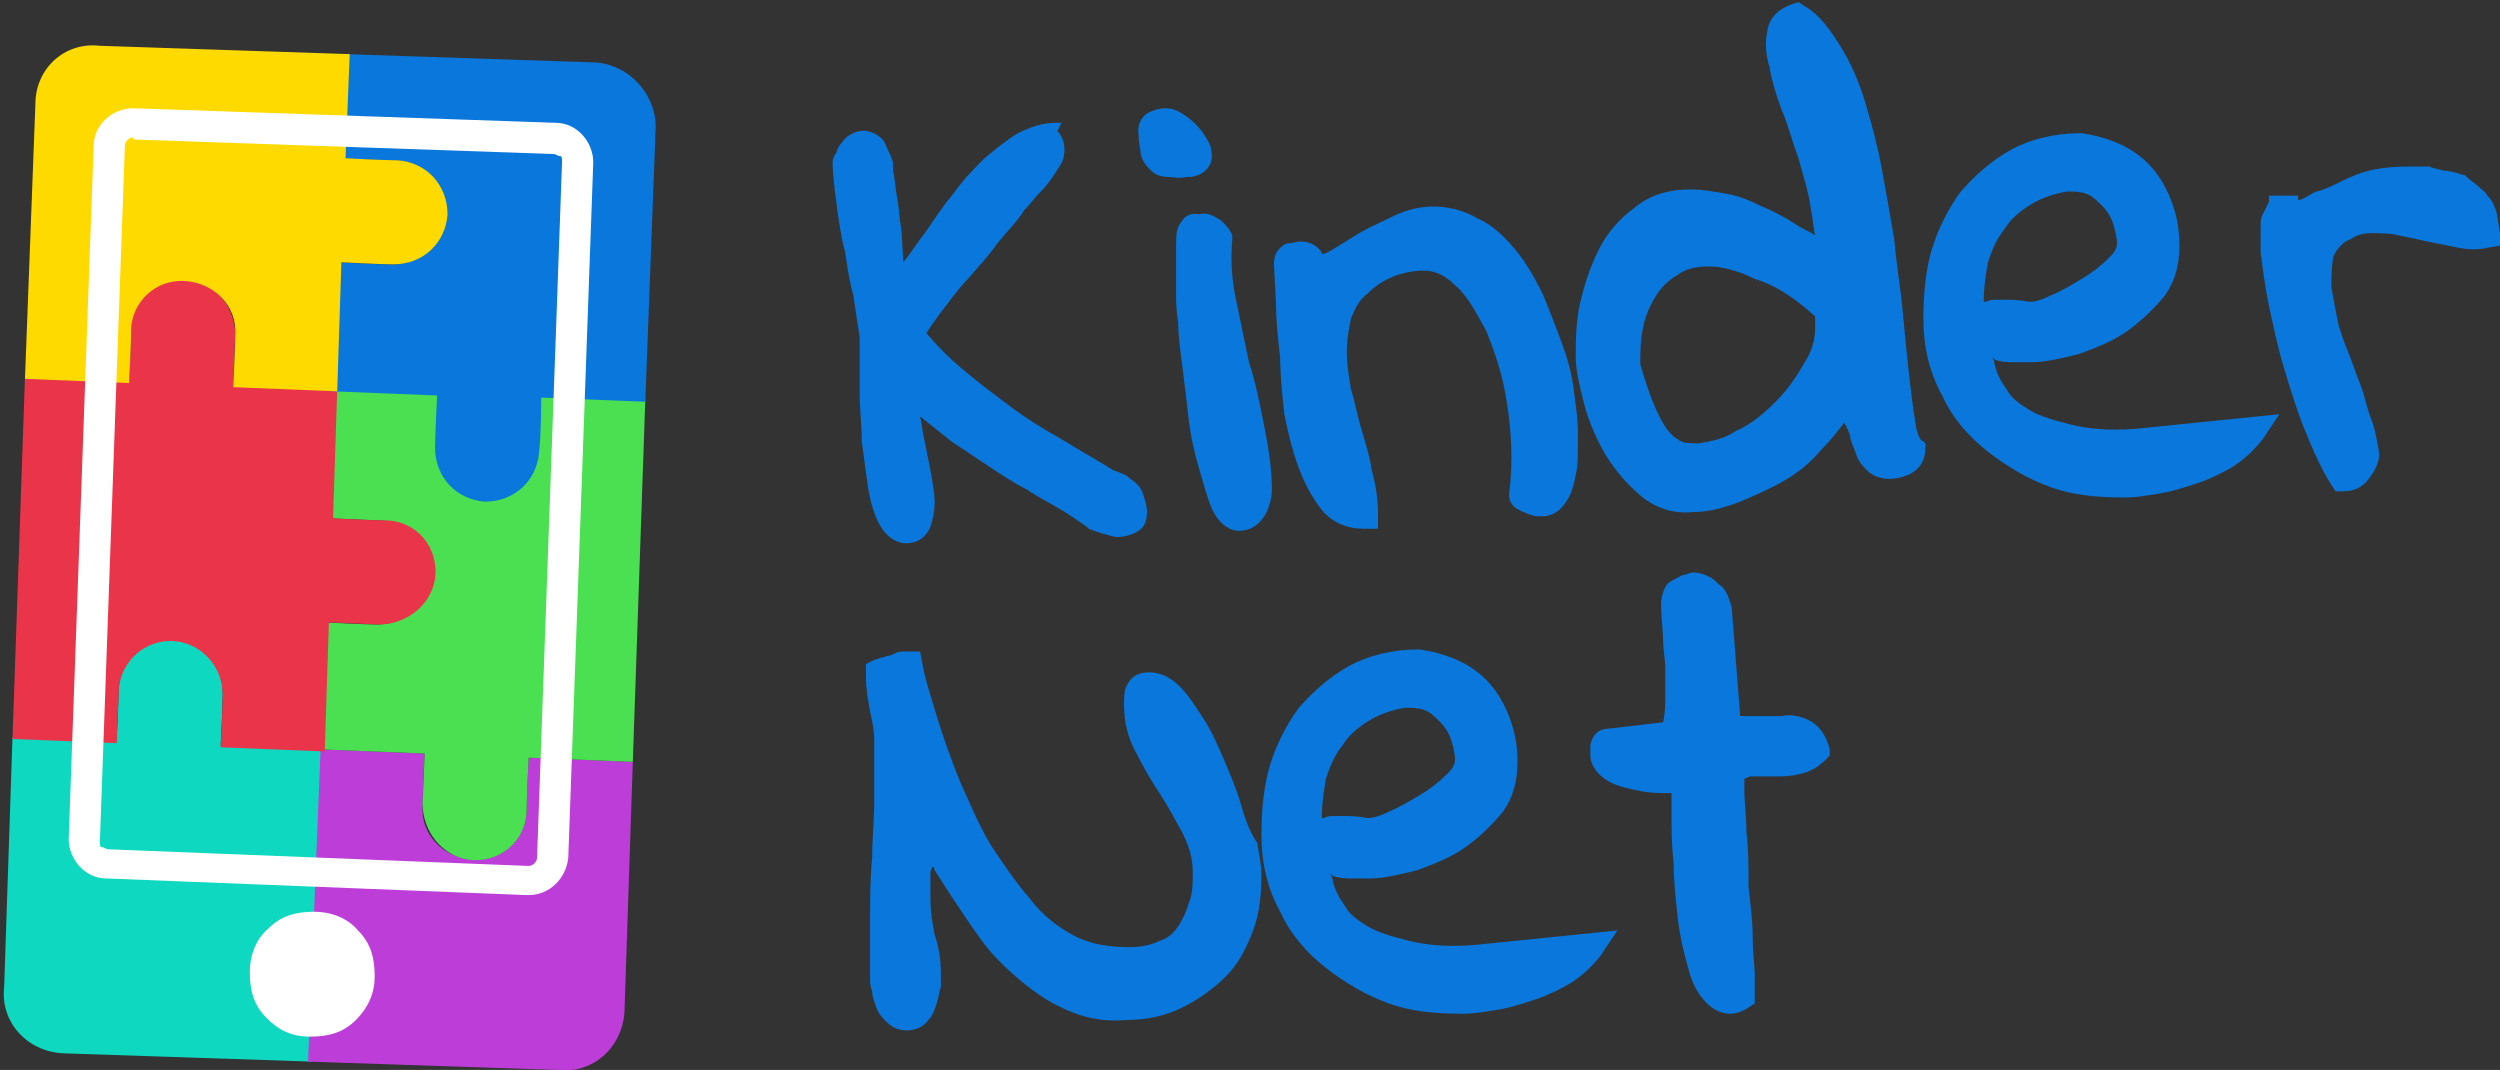
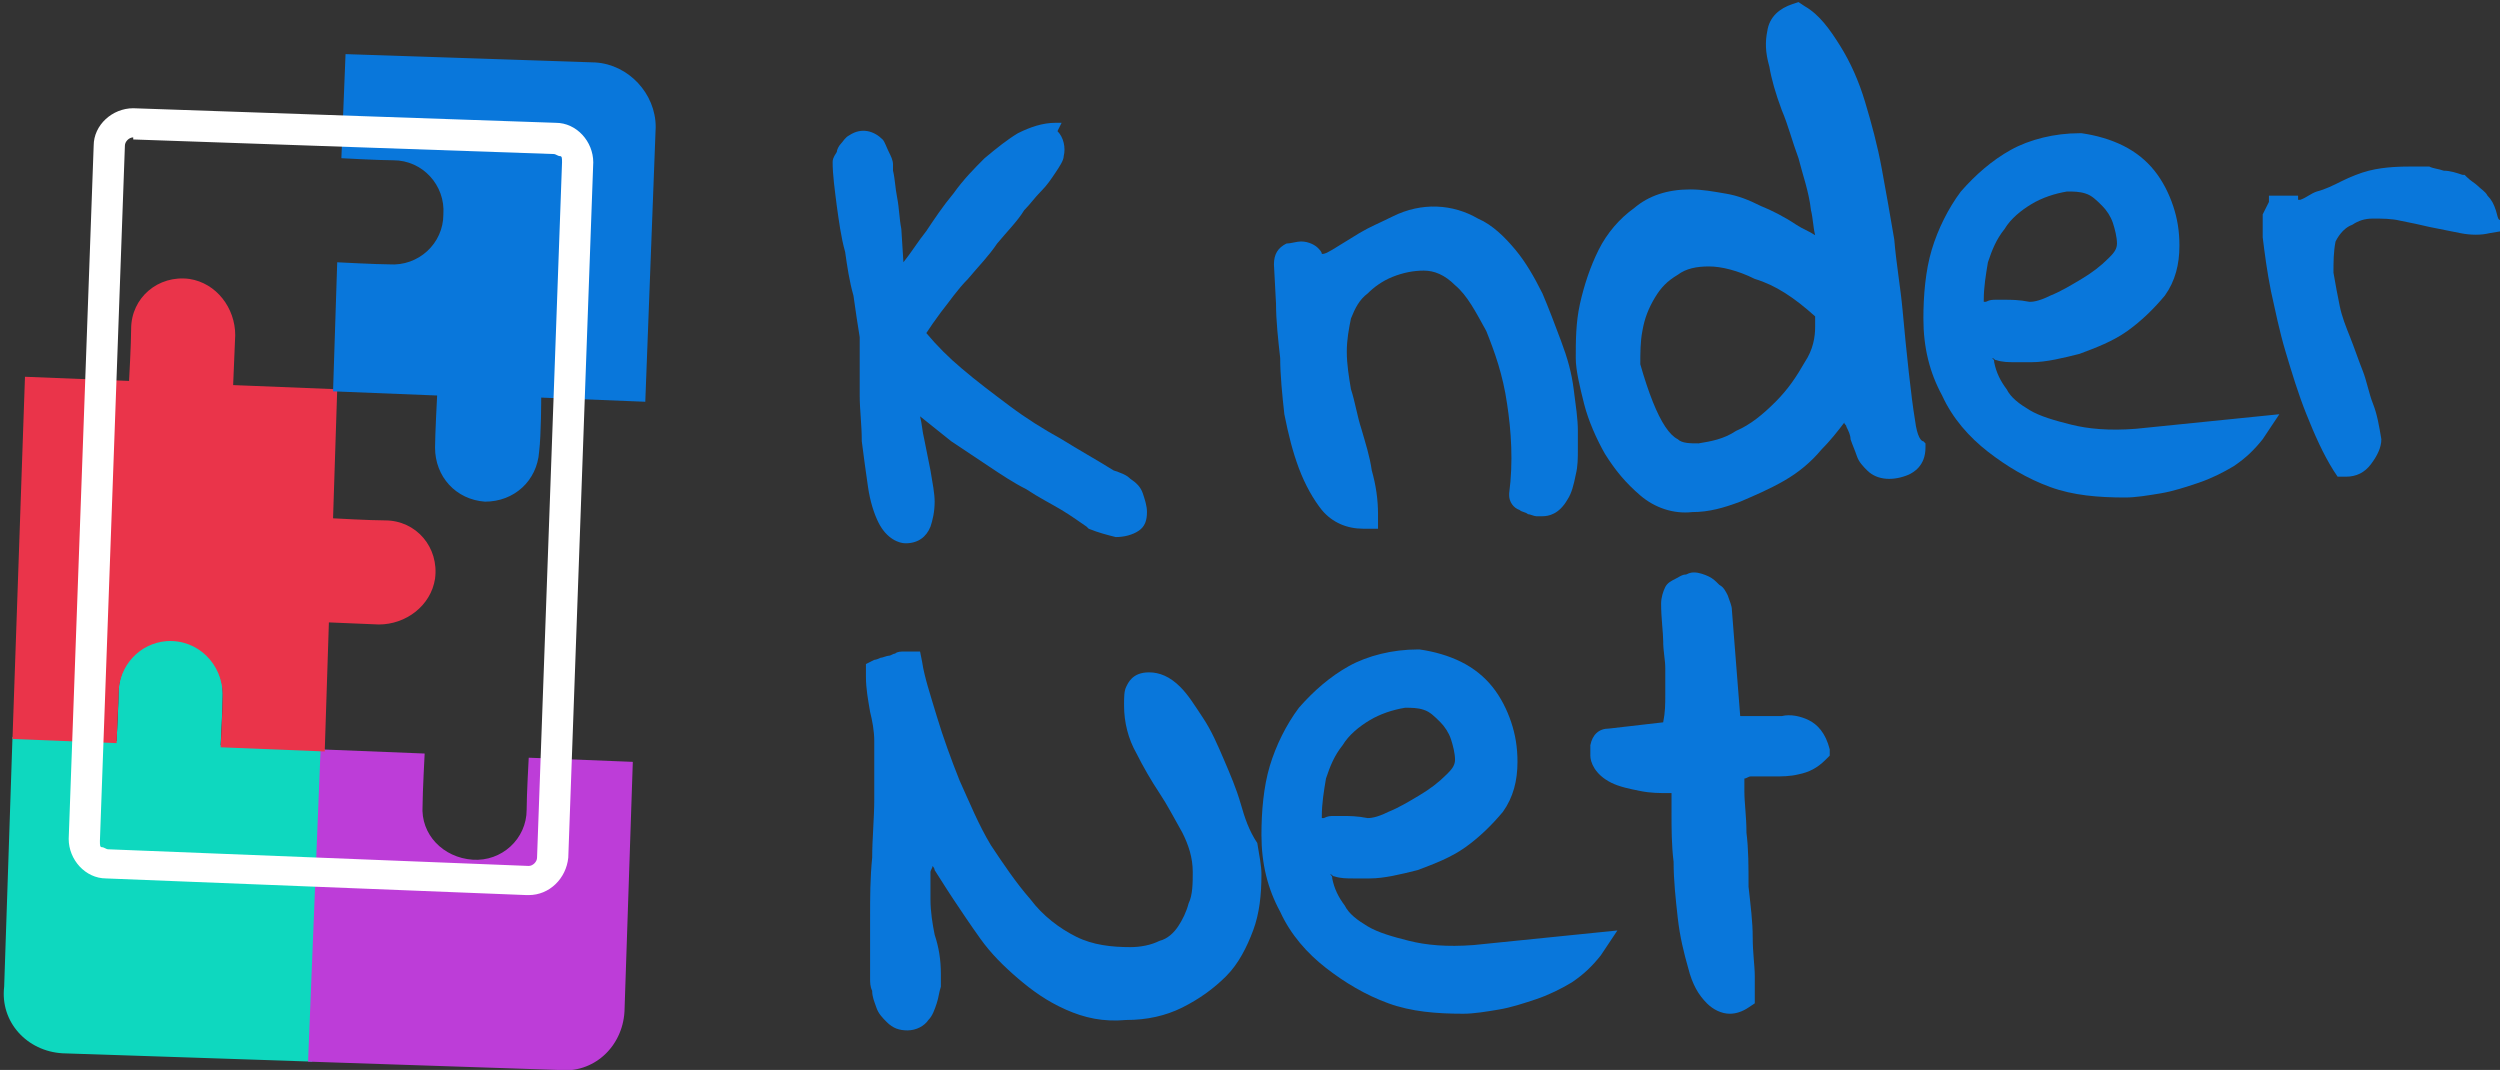
<svg xmlns="http://www.w3.org/2000/svg" version="1.1" id="Layer_1" x="0px" y="0px" viewBox="0 0 120.1 51.4" style="enable-background:new 0 0 120.1 51.4;" xml:space="preserve">
  <rect x="0" y="0" width="120.1" height="51.4" fill="#333333" stroke="none" />
  <style type="text/css">
	.st0{fill:#0ED8BF;}
	.st1{fill:#BD3DD8;}
	.st2{fill:#4BE052;}
	.st3{fill:#EA344A;}
	.st4{fill:#0977DB;}
	.st5{fill:#FFDA00;}
	.st6{fill:#FFFFFF;}
</style>
  <g>
    <g>
      <g>
        <path class="st0" d="M3,50.6L15,51l0.2-5l0.2-5l0.2-5l-5-0.2c0,0,0.1-1.9,0.1-2.5c0-1.4-1-2.5-2.4-2.6s-2.5,1-2.6,2.4     c0,0.7-0.1,2.5-0.1,2.5l-5-0.2l-0.4,12C0,49.1,1.3,50.5,3,50.6z" />
        <path class="st1" d="M30,48.6l0.4-12l-5-0.2c0,0-0.1,1.8-0.1,2.5c0,1.4-1.2,2.5-2.6,2.4s-2.5-1.2-2.4-2.6c0-0.6,0.1-2.5,0.1-2.5     l-5-0.2l-0.2,5L15,46l-0.2,5l12,0.4C28.5,51.6,29.9,50.3,30,48.6z" />
-         <path class="st2" d="M31,19.2l-15-0.5l-0.2,6.2l2.4,0.1c1.3,0,2.4,1,2.5,2.3c0.1,1.5-1.1,2.7-2.6,2.7c-0.6,0-2.5-0.1-2.5-0.1     L15.4,36l5,0.2l-0.1,2.4c0,1.3,0.9,2.5,2.2,2.7c1.5,0.2,2.8-0.9,2.8-2.4c0-0.7,0.1-2.5,0.1-2.5l5,0.2L31,19.2z" />
        <path class="st3" d="M5.6,35.7l0.1-2.4c0-1.3,1-2.4,2.3-2.5c1.5-0.1,2.7,1.1,2.7,2.6c0,0.6-0.1,2.5-0.1,2.5l5,0.2l0.2-6.2     l2.4,0.1c1.3,0,2.5-0.9,2.7-2.2c0.2-1.5-0.9-2.8-2.4-2.8c-0.7,0-2.5-0.1-2.5-0.1l0.2-6.2l-5-0.2l0.1-2.4c0-1.3-0.9-2.5-2.2-2.7     c-1.5-0.2-2.8,0.9-2.8,2.4c0,0.7-0.1,2.5-0.1,2.5l-5-0.2L0.6,35.5L5.6,35.7z" />
        <path class="st4" d="M28.6,3l-12-0.4l-0.2,5c0,0,1.8,0.1,2.5,0.1c1.4,0,2.5,1.2,2.4,2.6c0,1.4-1.2,2.5-2.6,2.4     c-0.6,0-2.5-0.1-2.5-0.1L16,18.8l5,0.2c0,0-0.1,1.9-0.1,2.5c0,1.4,1,2.5,2.4,2.6c1.4,0,2.5-1,2.6-2.4c0.1-0.8,0.1-2.6,0.1-2.6     l5,0.2l0.5-13.2C31.5,4.5,30.2,3.1,28.6,3z" />
-         <path class="st5" d="M1.7,5L1.2,18.2l5,0.2c0,0,0.1-1.8,0.1-2.5c0-1.4,1.2-2.5,2.6-2.4s2.5,1.2,2.4,2.6c0,0.6-0.1,2.5-0.1,2.5     l5,0.2l0.2-6.2c0,0,1.9,0.1,2.5,0.1c1.4,0,2.5-1,2.6-2.4c0-1.4-1-2.5-2.4-2.6c-0.7,0-2.5-0.1-2.5-0.1l0.2-5l-12-0.4     C3.1,2,1.7,3.3,1.7,5z" />
      </g>
      <g>
-         <path class="st6" d="M17.1,49c0.6-0.6,0.9-1.3,0.9-2.1c0-0.9-0.2-1.6-0.8-2.2c-0.5-0.6-1.3-0.9-2.1-0.9c-0.9,0-1.6,0.2-2.2,0.8     c-0.6,0.5-0.9,1.3-0.9,2.1c0,0.9,0.2,1.6,0.8,2.2c0.6,0.6,1.2,0.9,2.1,0.9C15.8,49.8,16.5,49.6,17.1,49z" />
-       </g>
+         </g>
      <g>
        <path class="st6" d="M6.4,5.2v1.5l20.2,0.7c0.1,0,0.2,0.1,0.3,0.1S27,7.6,27,7.8l-1.2,33.4c0,0.2-0.2,0.4-0.4,0.4l0,0L5.2,40.8     c-0.1,0-0.2-0.1-0.3-0.1s-0.1-0.1-0.1-0.3L6,7c0-0.2,0.2-0.4,0.4-0.4V5.2 M6.4,5.2C5.4,5.2,4.5,6,4.5,7L3.3,40.3     c0,1,0.8,1.9,1.8,1.9L25.3,43c0,0,0,0,0.1,0c1,0,1.8-0.8,1.9-1.8l1.2-33.4c0-1-0.8-1.9-1.8-1.9L6.4,5.2L6.4,5.2L6.4,5.2z" />
      </g>
    </g>
    <g>
      <g>
        <g>
          <path class="st4" d="M41,14.2c0.1,0.7,0.2,1.4,0.3,2c0,0.2,0,0.5,0,1s0,1.1,0,1.8c0,0.7,0.1,1.4,0.1,2.2      c0.1,0.8,0.2,1.5,0.3,2.2s0.3,1.3,0.5,1.7c0.4,0.8,1,1,1.3,1c0.6,0,1-0.3,1.2-0.8c0.1-0.3,0.2-0.7,0.2-1.2      c0-0.4-0.1-0.9-0.2-1.5c-0.1-0.5-0.2-1-0.3-1.5c-0.1-0.4-0.1-0.7-0.2-1.1c0.5,0.4,1,0.8,1.5,1.2c0.6,0.4,1.2,0.8,1.8,1.2      c0.6,0.4,1.2,0.8,1.8,1.1c0.6,0.4,1.2,0.7,1.7,1s0.9,0.6,1.2,0.8l0.1,0.1c0.5,0.2,0.9,0.3,1.3,0.4c0.4,0,0.8-0.1,1.1-0.3      c0.3-0.2,0.4-0.5,0.4-0.9c0-0.3-0.1-0.6-0.2-0.9c-0.1-0.3-0.3-0.5-0.6-0.7c-0.2-0.2-0.5-0.3-0.8-0.4c-0.8-0.5-1.7-1-2.5-1.5      c-0.9-0.5-1.7-1-2.5-1.6s-1.6-1.2-2.3-1.8c-0.6-0.5-1.2-1.1-1.7-1.7c0.2-0.3,0.4-0.6,0.7-1c0.4-0.5,0.8-1.1,1.3-1.6      c0.5-0.6,1-1.1,1.4-1.7c0.5-0.6,1-1.1,1.3-1.6c0.3-0.3,0.5-0.6,0.8-0.9c0.3-0.3,0.5-0.6,0.7-0.9c0.2-0.3,0.4-0.6,0.4-0.8      c0.1-0.4,0-0.9-0.3-1.2L51,5.9h-0.3c-0.6,0-1.2,0.2-1.8,0.5c-0.5,0.3-1,0.7-1.6,1.2c-0.5,0.5-1,1-1.5,1.7      c-0.5,0.6-0.9,1.2-1.3,1.8c-0.4,0.5-0.7,1-1.1,1.5l0,0L43.3,11c-0.1-0.5-0.1-1-0.2-1.5C43,9,43,8.6,42.9,8.2V8.1c0,0,0,0,0-0.2      s-0.1-0.4-0.2-0.6c-0.1-0.2-0.2-0.5-0.3-0.6c-0.4-0.4-1-0.6-1.6-0.2c-0.2,0.1-0.3,0.3-0.4,0.4c-0.1,0.1-0.2,0.3-0.2,0.4      C40,7.6,40,7.7,40,7.8c0,0.6,0.1,1.3,0.2,2.1c0.1,0.7,0.2,1.5,0.4,2.2C40.7,12.8,40.8,13.5,41,14.2z" />
-           <path class="st4" d="M55.3,8.2c0.2,0.2,0.5,0.3,0.8,0.3s0.5,0.1,0.9,0h0.2l0,0c0.8-0.1,1.1-0.7,1-1.2c0-0.3-0.2-0.6-0.4-0.9      S57.3,5.8,57,5.6c-0.4-0.3-0.7-0.4-1-0.4s-0.6,0.1-0.8,0.2s-0.6,0.4-0.5,1.1c0,0.4,0.1,0.7,0.1,0.9C54.9,7.8,55.1,8,55.3,8.2z" />
-           <path class="st4" d="M56.8,10.6c-0.3,0.3-0.3,0.7-0.3,1.3v0.4c0,0.2,0,0.4,0,0.7s0,0.5,0,0.7v0.5c0,0.2,0,0.7,0.1,1.3      c0,0.6,0.1,1.3,0.2,2.1c0.1,0.8,0.2,1.6,0.3,2.5s0.3,1.7,0.5,2.4c0.2,0.7,0.4,1.4,0.6,1.9c0.4,0.9,1,1.1,1.3,1.1      c0.6,0,1-0.3,1.3-0.8c0.2-0.4,0.3-0.8,0.3-1.2c0-1.1-0.2-2.2-0.4-3.2s-0.4-2-0.7-2.9c-0.2-1-0.4-1.9-0.6-2.9      c-0.2-0.9-0.3-1.9-0.2-3v-0.2l-0.1-0.2c-0.2-0.3-0.4-0.5-0.6-0.6c-0.3-0.2-0.6-0.3-0.9-0.2C57.2,10.2,56.9,10.4,56.8,10.6z" />
          <path class="st4" d="M61.7,19.9c0.2,1,0.4,1.8,0.7,2.6c0.3,0.8,0.7,1.5,1.1,2c0.5,0.6,1.2,0.9,2,0.9h0.7v-0.7      c0-0.7-0.1-1.4-0.3-2.1c-0.1-0.7-0.3-1.3-0.5-2c-0.2-0.6-0.3-1.3-0.5-1.9c-0.1-0.6-0.2-1.2-0.2-1.8c0-0.6,0.1-1.1,0.2-1.6      c0.2-0.5,0.4-0.9,0.8-1.2c0.3-0.3,0.7-0.6,1.2-0.8s1-0.3,1.5-0.3s1,0.2,1.5,0.7c0.6,0.5,1,1.3,1.5,2.2c0.4,1,0.8,2.1,1,3.5      c0.2,1.3,0.3,2.8,0.1,4.3v0.1c0,0.3,0.2,0.6,0.5,0.7c0.1,0.1,0.3,0.1,0.4,0.2c0.1,0,0.3,0.1,0.4,0.1s0.2,0,0.3,0      c0.3,0,0.8-0.1,1.2-0.8c0.2-0.3,0.3-0.7,0.4-1.2c0.1-0.4,0.1-0.8,0.1-1.2c0-0.4,0-0.7,0-0.9c0-0.6-0.1-1.2-0.2-2      s-0.3-1.5-0.6-2.3c-0.3-0.8-0.6-1.6-0.9-2.3c-0.4-0.8-0.8-1.5-1.3-2.1c-0.5-0.6-1.1-1.2-1.8-1.5c-1.2-0.7-2.7-0.8-4.1-0.1      c-0.6,0.3-1.1,0.5-1.6,0.8L64,12c-0.2,0.1-0.3,0.2-0.5,0.2c0-0.1-0.1-0.2-0.2-0.3c-0.1-0.1-0.4-0.3-0.8-0.3      c-0.2,0-0.5,0.1-0.7,0.1c-0.4,0.2-0.6,0.5-0.6,1l0.1,1.9c0,0.8,0.1,1.7,0.2,2.6C61.5,18,61.6,19,61.7,19.9z" />
          <path class="st4" d="M92,20.2c-0.1-0.6-0.2-1.4-0.3-2.3c-0.1-0.9-0.2-1.9-0.3-3c-0.1-1.1-0.3-2.2-0.4-3.4      c-0.2-1.2-0.4-2.3-0.6-3.4s-0.5-2.2-0.8-3.2S88.9,3,88.4,2.2s-1-1.5-1.7-1.9l-0.3-0.2l-0.3,0.1c-0.6,0.2-1.1,0.6-1.2,1.3      c-0.1,0.5-0.1,1,0.1,1.7c0.1,0.6,0.3,1.3,0.6,2.1c0.3,0.7,0.5,1.5,0.8,2.3c0.2,0.8,0.5,1.6,0.6,2.5c0.1,0.4,0.1,0.8,0.2,1.2      c-0.3-0.2-0.6-0.3-0.9-0.5c-0.6-0.4-1.2-0.7-1.7-0.9c-0.6-0.3-1.1-0.5-1.7-0.6s-1.1-0.2-1.7-0.2c-1.1,0-2,0.3-2.7,0.9      c-0.7,0.5-1.3,1.2-1.7,2c-0.4,0.8-0.7,1.7-0.9,2.6c-0.2,0.9-0.2,1.8-0.2,2.6c0,0.6,0.2,1.4,0.4,2.2c0.2,0.8,0.6,1.7,1,2.4      c0.5,0.8,1,1.4,1.7,2s1.6,0.9,2.5,0.8c0.8,0,1.5-0.2,2.3-0.5c0.7-0.3,1.4-0.6,2.1-1s1.3-0.9,1.8-1.5c0.4-0.4,0.8-0.9,1.1-1.3      c0,0.1,0.1,0.1,0.1,0.2c0.1,0.2,0.2,0.4,0.2,0.6c0.1,0.3,0.2,0.5,0.3,0.8c0.1,0.3,0.3,0.5,0.5,0.7c0.5,0.5,1.3,0.5,2,0.2      c0.2-0.1,0.8-0.4,0.8-1.3v-0.2l-0.1-0.1C92.3,21.2,92.1,21,92,20.2z M87.2,15.2v0.5c0,0.5-0.1,1.1-0.5,1.7      c-0.4,0.7-0.8,1.3-1.4,1.9s-1.2,1.1-1.9,1.4c-0.6,0.4-1.2,0.5-1.8,0.6c-0.4,0-0.8,0-1-0.2c-0.2-0.1-0.4-0.3-0.6-0.6      c-0.2-0.3-0.4-0.7-0.6-1.2s-0.4-1.1-0.6-1.8c0-0.5,0-1.1,0.1-1.6c0.1-0.6,0.3-1.1,0.6-1.6c0.3-0.5,0.6-0.8,1.1-1.1      c0.4-0.3,0.9-0.4,1.5-0.4s1.4,0.2,2.2,0.6C85.3,13.7,86.2,14.3,87.2,15.2z" />
          <path class="st4" d="M99.5,20.4c-0.8-0.2-1.5-0.4-2-0.7c-0.5-0.3-0.9-0.6-1.1-1c-0.3-0.4-0.5-0.8-0.6-1.3c0-0.1,0-0.1-0.1-0.2      c0.1,0,0.1,0.1,0.2,0.1c0.3,0.1,0.6,0.1,0.9,0.1h0.8c0.7,0,1.5-0.2,2.3-0.4c0.8-0.3,1.6-0.6,2.3-1.1c0.7-0.5,1.3-1.1,1.8-1.7      c0.5-0.7,0.7-1.5,0.7-2.4c0-0.7-0.1-1.3-0.3-1.9c-0.2-0.6-0.5-1.2-0.9-1.7S102.6,7.3,102,7s-1.3-0.5-2-0.6h-0.1      c-1.2,0-2.4,0.3-3.3,0.8s-1.7,1.2-2.4,2C93.6,10,93.1,11,92.8,12s-0.4,2.2-0.4,3.3c0,1.4,0.3,2.6,0.9,3.7c0.5,1.1,1.3,2,2.2,2.7      c0.9,0.7,1.9,1.3,3,1.7c1.1,0.4,2.3,0.5,3.6,0.5c0.5,0,1.1-0.1,1.7-0.2s1.2-0.3,1.8-0.5c0.6-0.2,1.2-0.5,1.7-0.8      c0.6-0.4,1-0.8,1.4-1.3l0.8-1.2l-6.9,0.7C101.3,20.7,100.3,20.6,99.5,20.4z M97.5,14.5c-0.5-0.1-0.9-0.1-1.2-0.1      c-0.1,0-0.3,0-0.4,0c-0.2,0-0.3,0-0.5,0.1h-0.1v-0.1c0-0.6,0.1-1.2,0.2-1.8c0.2-0.6,0.4-1.1,0.8-1.6c0.3-0.5,0.8-0.9,1.3-1.2      s1.1-0.5,1.7-0.6c0.3,0,0.6,0,0.9,0.1s0.5,0.3,0.8,0.6c0.2,0.2,0.4,0.5,0.5,0.8s0.2,0.7,0.2,1s-0.2,0.5-0.4,0.7      c-0.4,0.4-0.8,0.7-1.3,1s-1,0.6-1.5,0.8C97.9,14.5,97.6,14.5,97.5,14.5z" />
-           <path class="st4" d="M119.9,10.1c-0.1-0.3-0.2-0.5-0.4-0.7c-0.1-0.2-0.3-0.3-0.5-0.5c-0.1-0.1-0.3-0.2-0.5-0.4l-0.1-0.1h-0.1      c-0.3-0.1-0.6-0.2-0.9-0.2c-0.3-0.1-0.5-0.1-0.7-0.2c-0.2,0-0.5,0-0.7,0c-0.6,0-1.4,0-2.2,0.2c-0.4,0.1-0.9,0.3-1.3,0.5      s-0.8,0.4-1.2,0.5c-0.3,0.1-0.5,0.3-0.8,0.4h-0.1l0,0V9.4H109v0.3c-0.1,0.2-0.2,0.4-0.3,0.6c-0.1,0.2-0.1,0.4-0.1,0.7      c0,0.2,0,0.4,0,0.7c0,0.1,0,0.3,0,0.4c0.1,0.8,0.2,1.6,0.4,2.6c0.2,0.9,0.4,1.9,0.7,2.9c0.3,1,0.6,2,1,3s0.8,1.9,1.3,2.7      l0.2,0.3h0.4c0.5,0,0.9-0.2,1.2-0.6c0.3-0.4,0.5-0.8,0.5-1.2c-0.1-0.6-0.2-1.2-0.4-1.7c-0.2-0.5-0.3-1.1-0.5-1.6      s-0.4-1.1-0.6-1.6s-0.4-1-0.5-1.5s-0.2-1-0.3-1.6c0-0.5,0-1,0.1-1.5c0.2-0.4,0.5-0.7,0.8-0.8c0.3-0.2,0.6-0.3,1-0.3      s0.9,0,1.3,0.1c0.5,0.1,1,0.2,1.4,0.3c0.5,0.1,1,0.2,1.5,0.3s1,0.1,1.4,0l0.6-0.1v-0.6C120,10.7,120,10.4,119.9,10.1z" />
+           <path class="st4" d="M119.9,10.1c-0.1-0.3-0.2-0.5-0.4-0.7c-0.1-0.2-0.3-0.3-0.5-0.5c-0.1-0.1-0.3-0.2-0.5-0.4l-0.1-0.1h-0.1      c-0.3-0.1-0.6-0.2-0.9-0.2c-0.3-0.1-0.5-0.1-0.7-0.2c-0.2,0-0.5,0-0.7,0c-0.6,0-1.4,0-2.2,0.2c-0.4,0.1-0.9,0.3-1.3,0.5      s-0.8,0.4-1.2,0.5c-0.3,0.1-0.5,0.3-0.8,0.4h-0.1l0,0V9.4H109v0.3c-0.1,0.2-0.2,0.4-0.3,0.6c0,0.2,0,0.4,0,0.7c0,0.1,0,0.3,0,0.4c0.1,0.8,0.2,1.6,0.4,2.6c0.2,0.9,0.4,1.9,0.7,2.9c0.3,1,0.6,2,1,3s0.8,1.9,1.3,2.7      l0.2,0.3h0.4c0.5,0,0.9-0.2,1.2-0.6c0.3-0.4,0.5-0.8,0.5-1.2c-0.1-0.6-0.2-1.2-0.4-1.7c-0.2-0.5-0.3-1.1-0.5-1.6      s-0.4-1.1-0.6-1.6s-0.4-1-0.5-1.5s-0.2-1-0.3-1.6c0-0.5,0-1,0.1-1.5c0.2-0.4,0.5-0.7,0.8-0.8c0.3-0.2,0.6-0.3,1-0.3      s0.9,0,1.3,0.1c0.5,0.1,1,0.2,1.4,0.3c0.5,0.1,1,0.2,1.5,0.3s1,0.1,1.4,0l0.6-0.1v-0.6C120,10.7,120,10.4,119.9,10.1z" />
        </g>
      </g>
      <g>
        <path class="st4" d="M59.6,38.6c-0.2-0.7-0.5-1.4-0.8-2.1c-0.3-0.7-0.6-1.4-1-2s-0.7-1.1-1.1-1.5c-0.5-0.5-1-0.7-1.5-0.7     c-0.8,0-1,0.5-1.1,0.7S54,33.5,54,33.9c0,0.8,0.2,1.6,0.6,2.3c0.3,0.6,0.7,1.3,1.1,1.9c0.4,0.6,0.7,1.2,1.1,1.9     c0.3,0.6,0.5,1.2,0.5,1.9c0,0.5,0,1.1-0.2,1.5c-0.1,0.4-0.3,0.8-0.5,1.1s-0.5,0.6-0.9,0.7c-0.4,0.2-0.9,0.3-1.4,0.3     c-0.9,0-1.8-0.1-2.6-0.5s-1.6-1-2.2-1.8c-0.7-0.8-1.3-1.7-1.9-2.6c-0.6-1-1-2-1.5-3.1c-0.4-1-0.8-2.1-1.1-3.1s-0.6-1.9-0.7-2.6     l-0.1-0.5h-0.8c-0.1,0-0.3,0-0.4,0.1c-0.1,0-0.2,0.1-0.3,0.1s-0.3,0.1-0.4,0.1c-0.2,0.1-0.3,0.1-0.3,0.1l-0.4,0.2v0.6     c0,0.6,0.1,1.1,0.2,1.7c0.1,0.4,0.2,0.9,0.2,1.4c0,0.9,0,1.9,0,2.8c0,0.9-0.1,1.9-0.1,2.8c-0.1,1-0.1,1.9-0.1,2.9s0,2,0,2.9     c0,0.2,0,0.4,0.1,0.6c0,0.3,0.1,0.5,0.2,0.8c0.1,0.3,0.3,0.5,0.5,0.7c0.3,0.3,0.6,0.4,1,0.4s0.8-0.2,1-0.5     c0.2-0.2,0.3-0.5,0.4-0.8c0.1-0.3,0.1-0.5,0.2-0.8c0-0.3,0-0.5,0-0.6c0-0.7-0.1-1.3-0.3-1.9c-0.1-0.5-0.2-1.1-0.2-1.7v-0.6     c0-0.2,0-0.5,0-0.7c0-0.1,0.1-0.2,0.1-0.3c0,0,0.1,0.1,0.1,0.2c0.2,0.3,0.5,0.8,0.9,1.4c0.4,0.6,0.8,1.2,1.3,1.9s1.1,1.3,1.8,1.9     c0.7,0.6,1.4,1.1,2.3,1.5c0.9,0.4,1.8,0.6,2.9,0.5c1,0,1.9-0.2,2.7-0.6c0.8-0.4,1.5-0.9,2.1-1.5s1-1.4,1.3-2.2s0.4-1.7,0.4-2.7     c0-0.4-0.1-0.9-0.2-1.5C60,39.9,59.8,39.3,59.6,38.6z" />
        <path class="st4" d="M67.7,45.2c-0.8-0.2-1.5-0.4-2-0.7s-0.9-0.6-1.1-1c-0.3-0.4-0.5-0.8-0.6-1.3c0-0.1,0-0.1-0.1-0.2     c0.1,0,0.1,0.1,0.2,0.1c0.3,0.1,0.6,0.1,0.9,0.1h0.8c0.7,0,1.5-0.2,2.3-0.4c0.8-0.3,1.6-0.6,2.3-1.1c0.7-0.5,1.3-1.1,1.8-1.7     c0.5-0.7,0.7-1.5,0.7-2.4c0-0.7-0.1-1.3-0.3-1.9c-0.2-0.6-0.5-1.2-0.9-1.7s-0.9-0.9-1.5-1.2s-1.3-0.5-2-0.6h-0.1     c-1.2,0-2.4,0.3-3.3,0.8c-0.9,0.5-1.7,1.2-2.4,2c-0.6,0.8-1.1,1.8-1.4,2.8c-0.3,1-0.4,2.2-0.4,3.3c0,1.4,0.3,2.6,0.9,3.7     c0.5,1.1,1.3,2,2.2,2.7c0.9,0.7,1.9,1.3,3,1.7s2.3,0.5,3.6,0.5c0.5,0,1.1-0.1,1.7-0.2c0.6-0.1,1.2-0.3,1.8-0.5     c0.6-0.2,1.2-0.5,1.7-0.8c0.6-0.4,1-0.8,1.4-1.3l0.8-1.2l-6.9,0.7C69.5,45.5,68.5,45.4,67.7,45.2z M65.7,39.3     c-0.5-0.1-0.9-0.1-1.2-0.1c-0.1,0-0.3,0-0.4,0c-0.2,0-0.3,0-0.5,0.1h-0.1v-0.1c0-0.6,0.1-1.2,0.2-1.8c0.2-0.6,0.4-1.1,0.8-1.6     c0.3-0.5,0.8-0.9,1.3-1.2s1.1-0.5,1.7-0.6c0.3,0,0.6,0,0.9,0.1s0.5,0.3,0.8,0.6c0.2,0.2,0.4,0.5,0.5,0.8s0.2,0.7,0.2,1     s-0.2,0.5-0.4,0.7c-0.4,0.4-0.8,0.7-1.3,1s-1,0.6-1.5,0.8C66.1,39.3,65.8,39.3,65.7,39.3z" />
        <path class="st4" d="M86.9,34.6c-0.4-0.2-0.9-0.3-1.3-0.2h-2l-0.4-5.1c0-0.2-0.1-0.4-0.2-0.7c-0.1-0.2-0.2-0.4-0.4-0.5     c-0.2-0.2-0.3-0.3-0.5-0.4s-0.5-0.2-0.7-0.2c-0.1,0-0.2,0-0.4,0.1c-0.2,0-0.3,0.1-0.5,0.2S80.1,28,80,28.2s-0.2,0.5-0.2,0.8     c0,0.7,0.1,1.4,0.1,1.8c0,0.5,0.1,0.9,0.1,1.3c0,0.4,0,0.8,0,1.3c0,0.4,0,0.8-0.1,1.3L77.3,35c-0.5,0-0.8,0.3-0.9,0.8     c0,0.2,0,0.4,0,0.5c0,0.3,0.2,0.9,1,1.3c0.4,0.2,0.9,0.3,1.4,0.4c0.5,0.1,0.9,0.1,1.4,0.1h0.1c0,0.3,0,0.6,0,0.9     c0,0.8,0,1.6,0.1,2.4c0,0.9,0.1,1.8,0.2,2.7s0.3,1.7,0.5,2.4c0.2,0.8,0.5,1.3,0.9,1.7c0.3,0.3,0.7,0.5,1.1,0.5     c0.3,0,0.6-0.1,0.9-0.3l0.3-0.2v-0.4c0-0.1,0-0.4,0-0.9s-0.1-1.1-0.1-1.9c0-0.7-0.1-1.5-0.2-2.4c0-1,0-1.8-0.1-2.6     c0-0.8-0.1-1.4-0.1-2c0-0.2,0-0.4,0-0.6c0.1,0,0.2-0.1,0.3-0.1c0.4,0,0.7,0,1.1,0s0.8,0,1.2-0.1c0.5-0.1,0.9-0.3,1.3-0.7l0.2-0.2     V36C87.7,35.2,87.3,34.8,86.9,34.6z" />
      </g>
    </g>
  </g>
</svg>